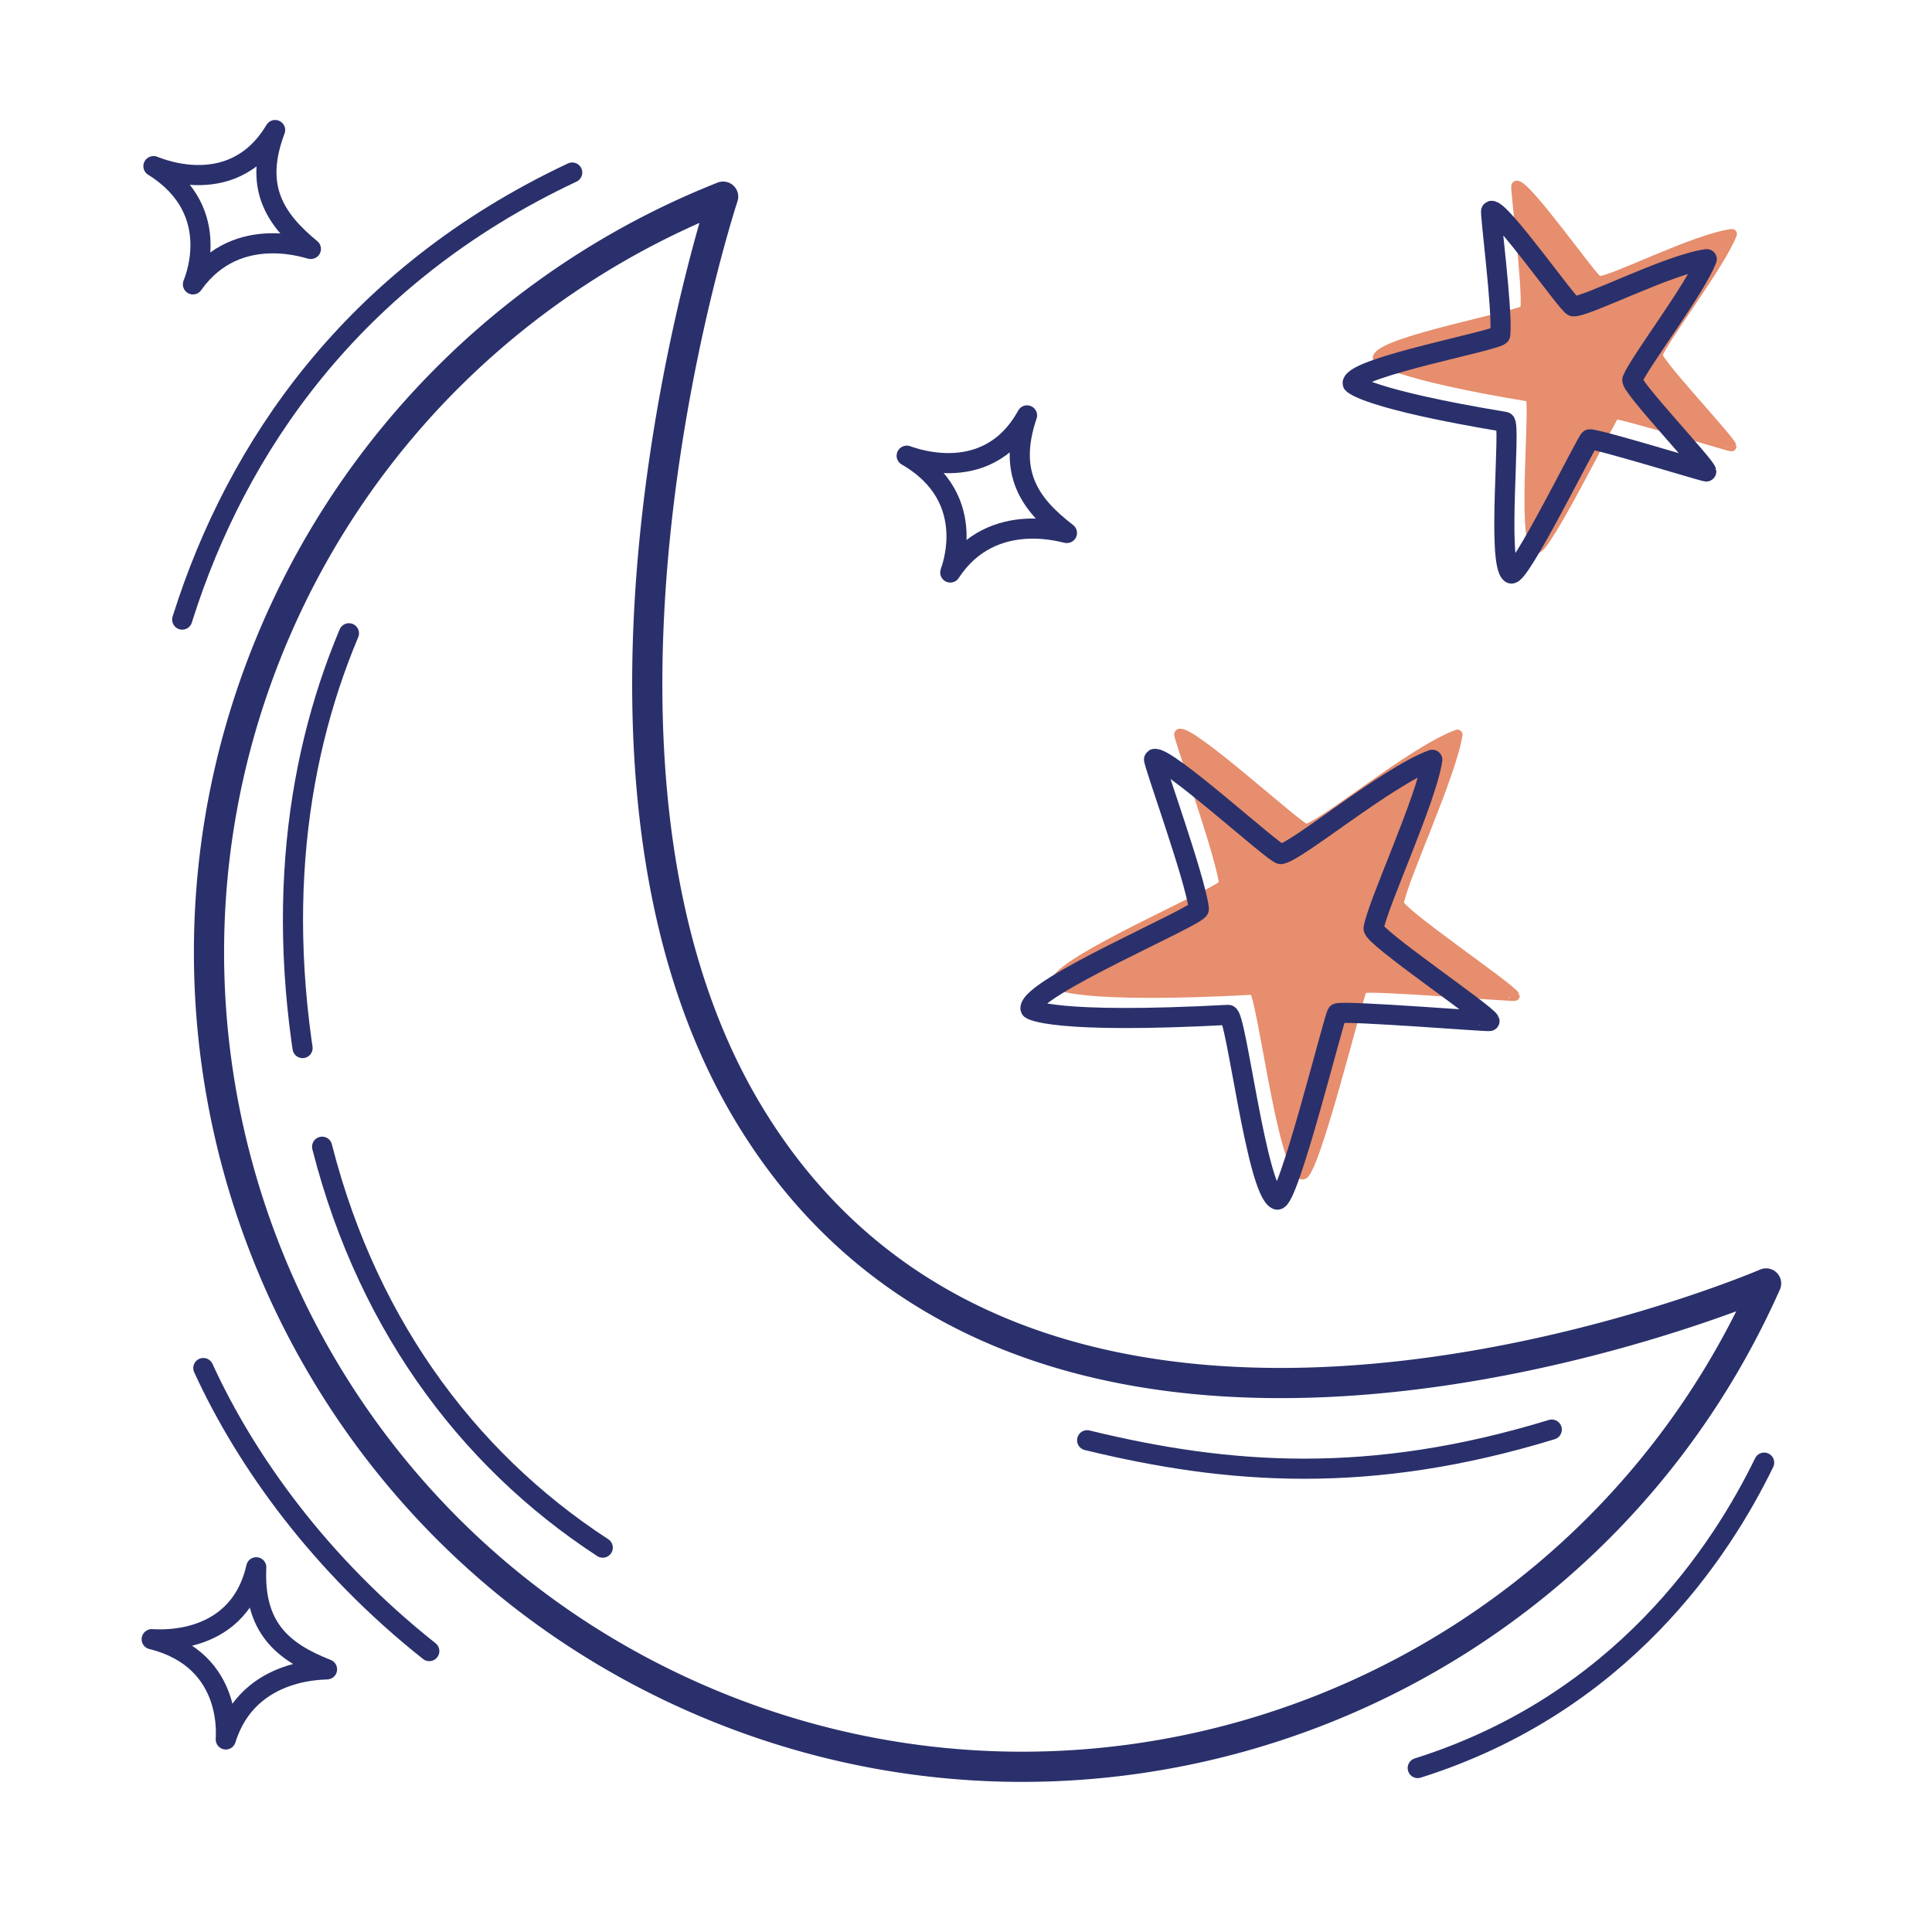
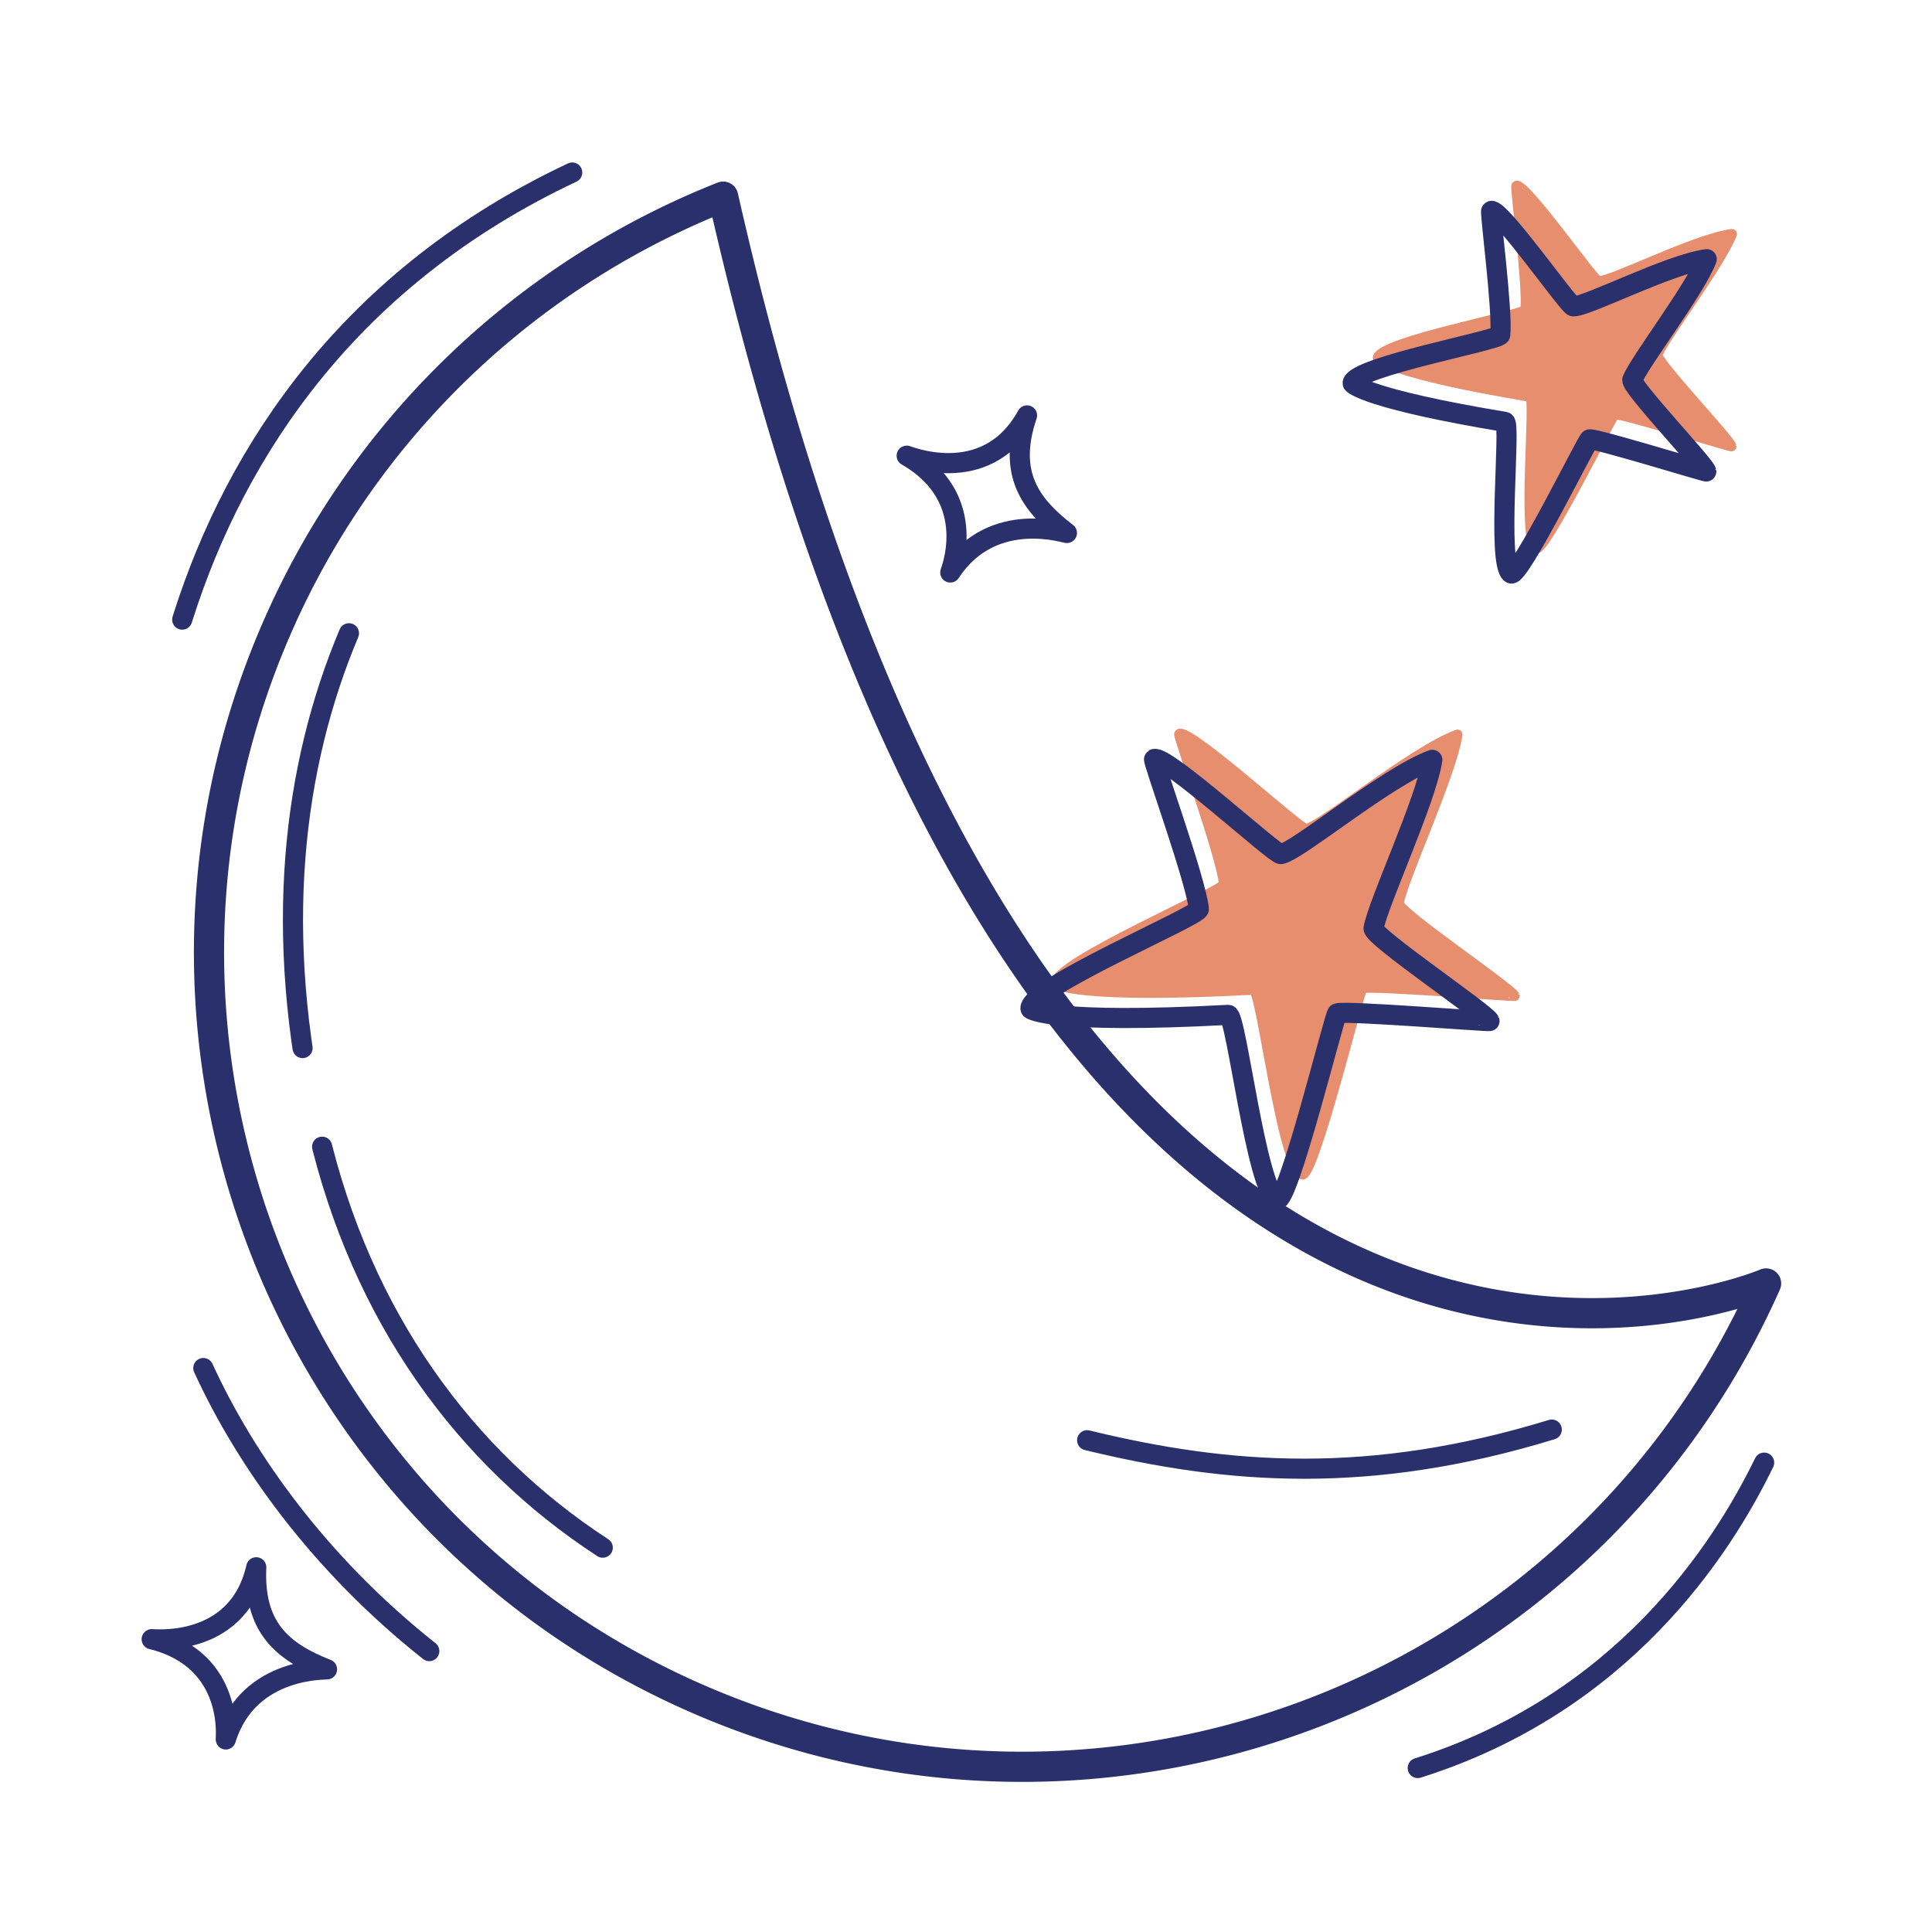
<svg xmlns="http://www.w3.org/2000/svg" xmlns:xlink="http://www.w3.org/1999/xlink" width="192" height="192" style="width:100%;height:100%;transform:translate3d(0,0,0);content-visibility:visible" viewBox="0 0 192 192">
  <defs>
    <clipPath id="c">
      <path d="M0 0h192v192H0z" />
    </clipPath>
    <clipPath id="h">
      <path d="M0 0h192v192H0z" />
    </clipPath>
    <clipPath id="l">
      <path d="M0 0h32v32H0z" />
    </clipPath>
    <clipPath id="k">
-       <path d="M0 0h32v32H0z" />
-     </clipPath>
+       </clipPath>
    <clipPath id="j">
      <path d="M0 0h32v32H0z" />
    </clipPath>
    <clipPath id="d">
      <path d="M0 0h192v192H0z" />
    </clipPath>
    <clipPath id="g">
      <path d="M0 0h32v32H0z" />
    </clipPath>
    <clipPath id="f">
      <path d="M0 0h32v32H0z" />
    </clipPath>
    <clipPath id="e">
      <path d="M0 0h32v32H0z" />
    </clipPath>
    <filter id="a" width="100%" height="100%" x="0%" y="0%" filterUnits="objectBoundingBox">
      <feComponentTransfer in="SourceGraphic">
        <feFuncA tableValues="1.0 0.0" type="table" />
      </feComponentTransfer>
    </filter>
    <path id="b" style="display:none" />
    <mask id="i" mask-type="alpha" maskUnits="userSpaceOnUse">
      <g filter="url(#a)">
        <path fill="#fff" d="M0 0h192v192H0z" opacity="0" />
        <use xlink:href="#b" />
      </g>
    </mask>
  </defs>
  <g clip-path="url(#c)">
    <g clip-path="url(#d)" style="display:block">
-       <path fill="none" stroke="#2A306B" stroke-linecap="round" stroke-linejoin="round" stroke-width="3" d="M-70.393-35.683A80.85 80.85 0 0 1-26.276-78.02s-18.566 56.211 2.567 91.191C5.2 61.022 77.371 29.985 77.371 29.985 59.237 70.789 11.459 89.166-29.344 71.033-70.121 52.912-88.514 5.094-70.393-35.683" class="primary" style="display:block" transform="translate(98.141 97.562)" />
+       <path fill="none" stroke="#2A306B" stroke-linecap="round" stroke-linejoin="round" stroke-width="3" d="M-70.393-35.683A80.85 80.85 0 0 1-26.276-78.02C5.2 61.022 77.371 29.985 77.371 29.985 59.237 70.789 11.459 89.166-29.344 71.033-70.121 52.912-88.514 5.094-70.393-35.683" class="primary" style="display:block" transform="translate(98.141 97.562)" />
      <path fill="none" stroke="#2A306B" stroke-dasharray="52 10" stroke-dashoffset="-52" stroke-linecap="round" stroke-linejoin="round" stroke-width="2" d="M-96.014-81.14c-5.566 13.233-7.622 29.772-3.053 49.442C-94.779-13.24-84.502.802-70.791 9.73" class="primary" style="display:block" transform="translate(130.692 144.074)" />
      <path fill="none" stroke="#2A306B" stroke-linecap="round" stroke-linejoin="round" stroke-width="2" d="M23.52-2.004C5.457 3.529-8.602 2.48-22.654-.944" class="primary" style="display:block" transform="translate(130.692 144.074)" />
      <g style="display:block">
        <path fill="none" stroke="#E68E6E" stroke-linecap="round" stroke-linejoin="round" d="M158.84 27.939c1.201.129 9.478-4.168 13.274-4.682-1.151 2.983-6.638 10.133-7.395 11.977-.248.604 7.205 8.457 7.349 9.119.018.085-10.844-3.258-11.595-3.19-.22.02-7.042 13.871-7.817 13.32-1.431-1.018.021-14.953-.603-15.057-13.647-2.263-15.148-3.762-15.135-3.848.252-1.647 14.618-4.265 14.676-4.808.256-2.378-1.055-12.274-.898-12.313.924-.23 7.684 9.433 8.144 9.482" class="secondary" />
        <path fill="#E68E6E" d="M158.84 27.939c1.201.129 9.478-4.168 13.274-4.682-1.151 2.983-6.638 10.133-7.395 11.977-.248.604 7.205 8.457 7.349 9.119.018.085-10.844-3.258-11.595-3.19-.22.02-7.042 13.871-7.817 13.32-1.431-1.018.021-14.953-.603-15.057-13.647-2.263-15.148-3.762-15.135-3.848.252-1.647 14.618-4.265 14.676-4.808.256-2.378-1.055-12.274-.898-12.313.924-.23 7.684 9.433 8.144 9.482" class="secondary" />
      </g>
      <g style="display:block">
        <path fill="none" stroke="#E68E6E" stroke-linecap="round" stroke-linejoin="round" d="M129.786 82.379c1.513-.168 10.525-7.705 15.055-9.371-.603 3.983-5.407 14.271-5.837 16.745-.141.811 11.164 8.441 11.522 9.216.045.099-14.226-1.055-15.132-.767-.265.084-4.886 18.979-5.99 18.512-2.038-.863-4.044-18.401-4.84-18.358-17.402.931-19.656-.504-19.663-.613-.138-2.095 16.82-9.226 16.744-9.91-.333-2.995-4.638-14.809-4.456-14.9 1.074-.534 12.018 9.51 12.597 9.446" class="secondary" />
        <path fill="#E68E6E" d="M129.786 82.379c1.513-.168 10.525-7.705 15.055-9.371-.603 3.983-5.407 14.271-5.837 16.745-.141.811 11.164 8.441 11.522 9.216.045.099-14.226-1.055-15.132-.767-.265.084-4.886 18.979-5.99 18.512-2.038-.863-4.044-18.401-4.84-18.358-17.402.931-19.656-.504-19.663-.613-.138-2.095 16.82-9.226 16.744-9.91-.333-2.995-4.638-14.809-4.456-14.9 1.074-.534 12.018 9.51 12.597 9.446" class="secondary" />
      </g>
      <path fill="none" stroke="#2A306B" stroke-linecap="round" stroke-linejoin="round" stroke-width="1.999" d="M4.324-8.537c1.201.129 9.478-4.168 13.274-4.682-1.151 2.983-6.638 10.133-7.395 11.977-.248.604 7.205 8.457 7.349 9.119.018.085-10.844-3.258-11.595-3.19-.22.02-7.042 13.871-7.817 13.32-1.431-1.018.021-14.953-.603-15.057C-16.11.687-17.611-.812-17.598-.898c.252-1.647 14.618-4.265 14.676-4.808.256-2.378-1.055-12.274-.898-12.313.924-.23 7.684 9.433 8.144 9.482" class="primary" style="display:block" transform="translate(152.016 38.976)" />
      <path fill="none" stroke="#2A306B" stroke-linecap="round" stroke-linejoin="round" stroke-width="1.997" d="M2.073-12.438c1.513-.168 10.525-7.705 15.055-9.371-.603 3.983-5.407 14.271-5.837 16.745-.141.811 11.164 8.441 11.522 9.216.045.099-14.226-1.055-15.132-.767-.265.084-4.886 18.979-5.99 18.512-2.038-.863-4.044-18.401-4.84-18.358-17.402.931-19.656-.504-19.663-.613C-22.95.831-5.992-6.3-6.068-6.984c-.333-2.995-4.638-14.809-4.456-14.9 1.074-.534 12.018 9.51 12.597 9.446" class="primary" style="display:block" transform="translate(125.213 97.317)" />
      <g clip-path="url(#e)" style="display:block" transform="rotate(28 10.037 32.663)">
-         <path fill="none" stroke="#2A306B" stroke-linecap="round" stroke-linejoin="round" stroke-width="2" d="M-8.883-1.126c-.476-.095 8.537.862 10.062-7.609-.012 5.998 2.978 8.268 7.479 9.813.235.081-7.781-.086-9.738 7.416-.059.223.704-7.915-7.803-9.62" class="primary" style="display:block" transform="rotate(-7.437 130.52 -115.207)" />
-       </g>
+         </g>
      <g clip-path="url(#f)" style="display:block" transform="rotate(26 -14.948 210.486)">
        <path fill="none" stroke="#2A306B" stroke-linecap="round" stroke-linejoin="round" stroke-width="2" d="M-8.883-1.126c-.476-.095 8.537.862 10.062-7.609-.012 5.998 2.978 8.268 7.479 9.813.235.081-7.781-.086-9.738 7.416-.059.223.704-7.915-7.803-9.62" class="primary" style="display:block" transform="rotate(-7.437 130.52 -115.207)" />
      </g>
      <g clip-path="url(#g)" style="display:block" transform="rotate(10 -828.744 135.256)">
        <path fill="none" stroke="#2A306B" stroke-linecap="round" stroke-linejoin="round" stroke-width="2" d="M-8.883-1.126c-.476-.095 8.537.862 10.062-7.609-.012 5.998 2.978 8.268 7.479 9.813.235.081-7.781-.086-9.738 7.416-.059.223.704-7.915-7.803-9.62" class="primary" style="display:block" transform="rotate(-7.437 130.52 -115.207)" />
      </g>
      <path fill="none" stroke="#2A306B" stroke-linecap="round" stroke-linejoin="round" stroke-width="2" d="m-19.424 22.357.09-.285c5.275-16.621 16.707-33.821 38.668-44.144M5.13 124.865c-10.798-8.551-18.202-18.842-22.456-28.129m155.113 9.4c-4.266 8.769-14.146 23.956-34.427 30.35" class="primary" style="display:block" transform="translate(37.532 39.219)" />
    </g>
    <g clip-path="url(#h)" style="display:none">
      <g mask="url(#i)" style="display:none">
        <path fill="none" class="primary" />
      </g>
      <path fill="none" class="primary" style="display:none" />
      <path fill="none" class="primary" style="display:none" />
-       <path fill="none" class="primary" style="display:none" />
      <g style="display:none">
        <path fill="none" class="secondary" />
        <path class="secondary" />
      </g>
      <g style="display:none">
        <path fill="none" class="secondary" />
        <path class="secondary" />
      </g>
-       <path fill="none" class="primary" style="display:none" />
      <path fill="none" class="primary" style="display:none" />
      <g clip-path="url(#j)" style="display:none">
        <path fill="none" class="primary" style="display:none" />
      </g>
      <g clip-path="url(#k)" style="display:none">
        <path fill="none" class="primary" style="display:none" />
      </g>
      <g clip-path="url(#l)" style="display:none">
        <path fill="none" class="primary" style="display:none" />
      </g>
      <path fill="none" class="primary" style="display:none" />
      <path fill="none" class="primary" style="display:none" />
      <path fill="none" class="primary" style="display:none" />
    </g>
  </g>
</svg>